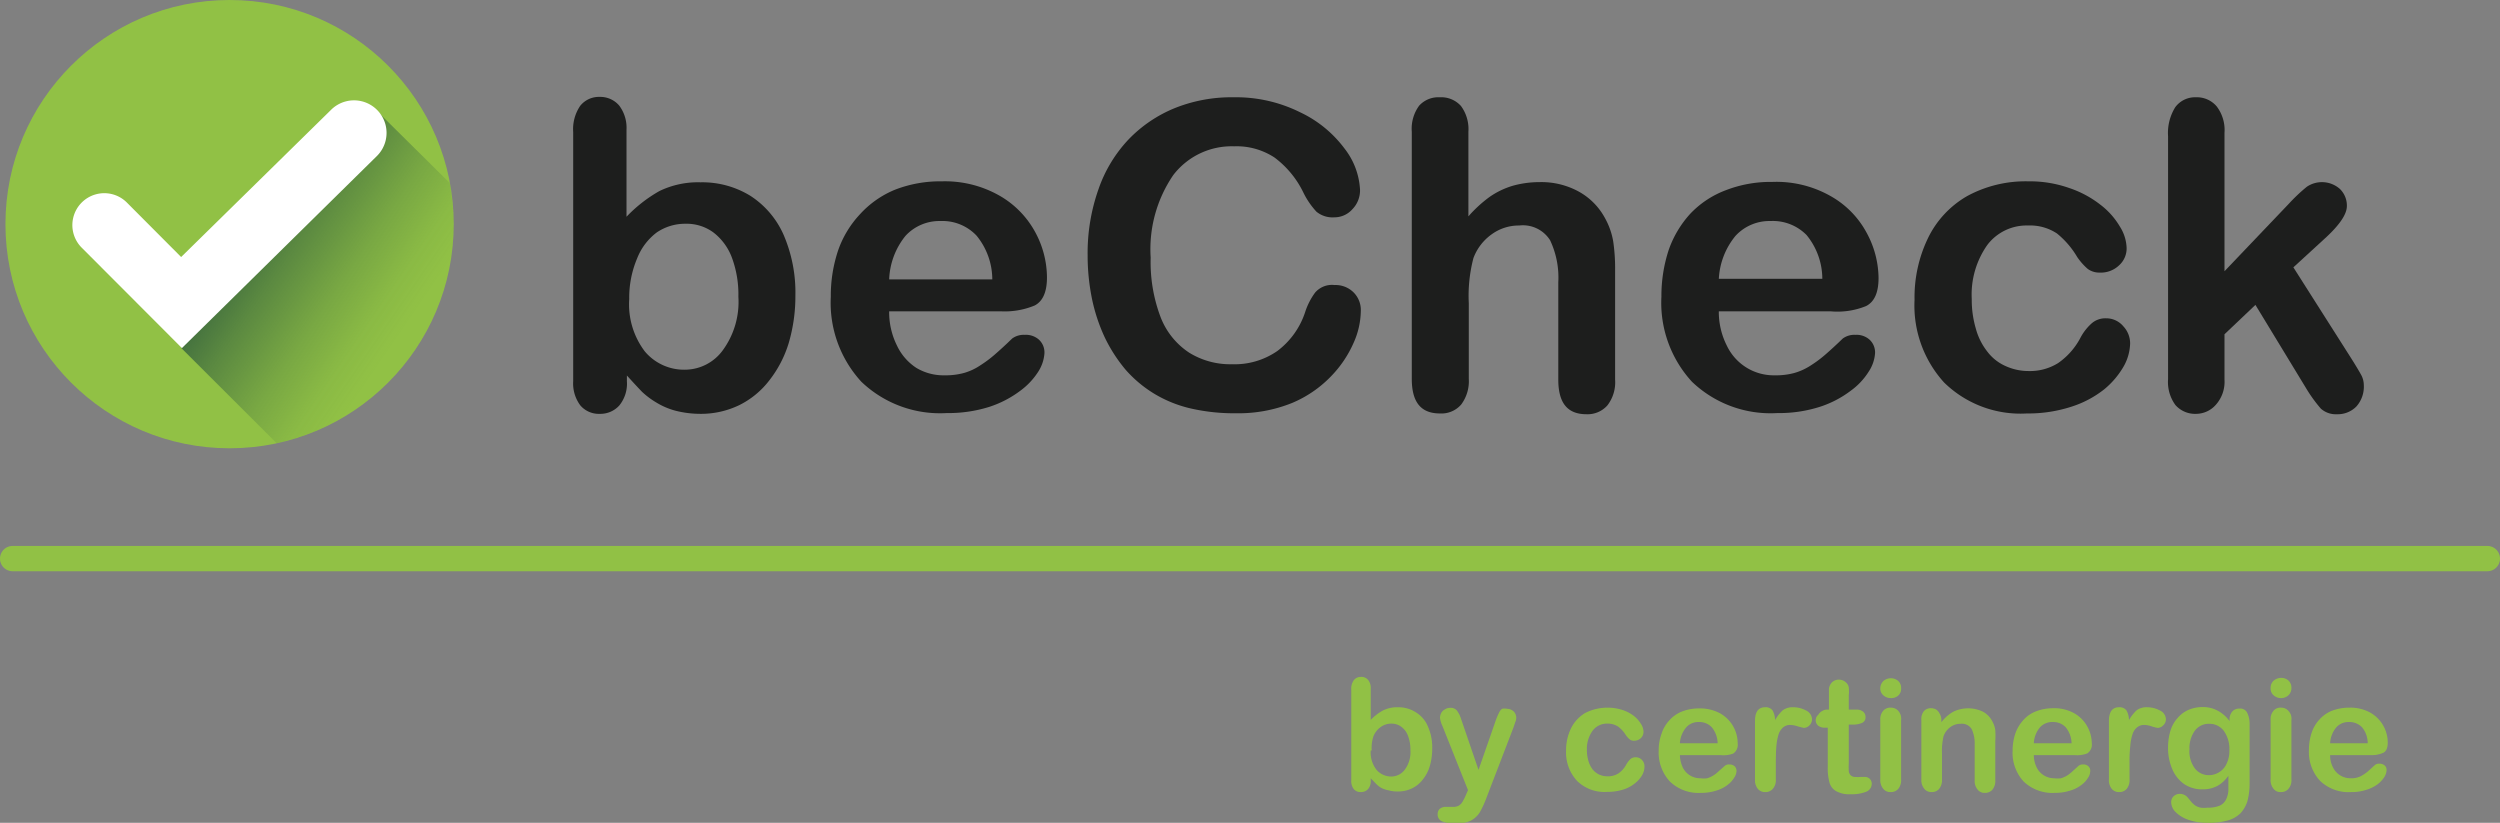
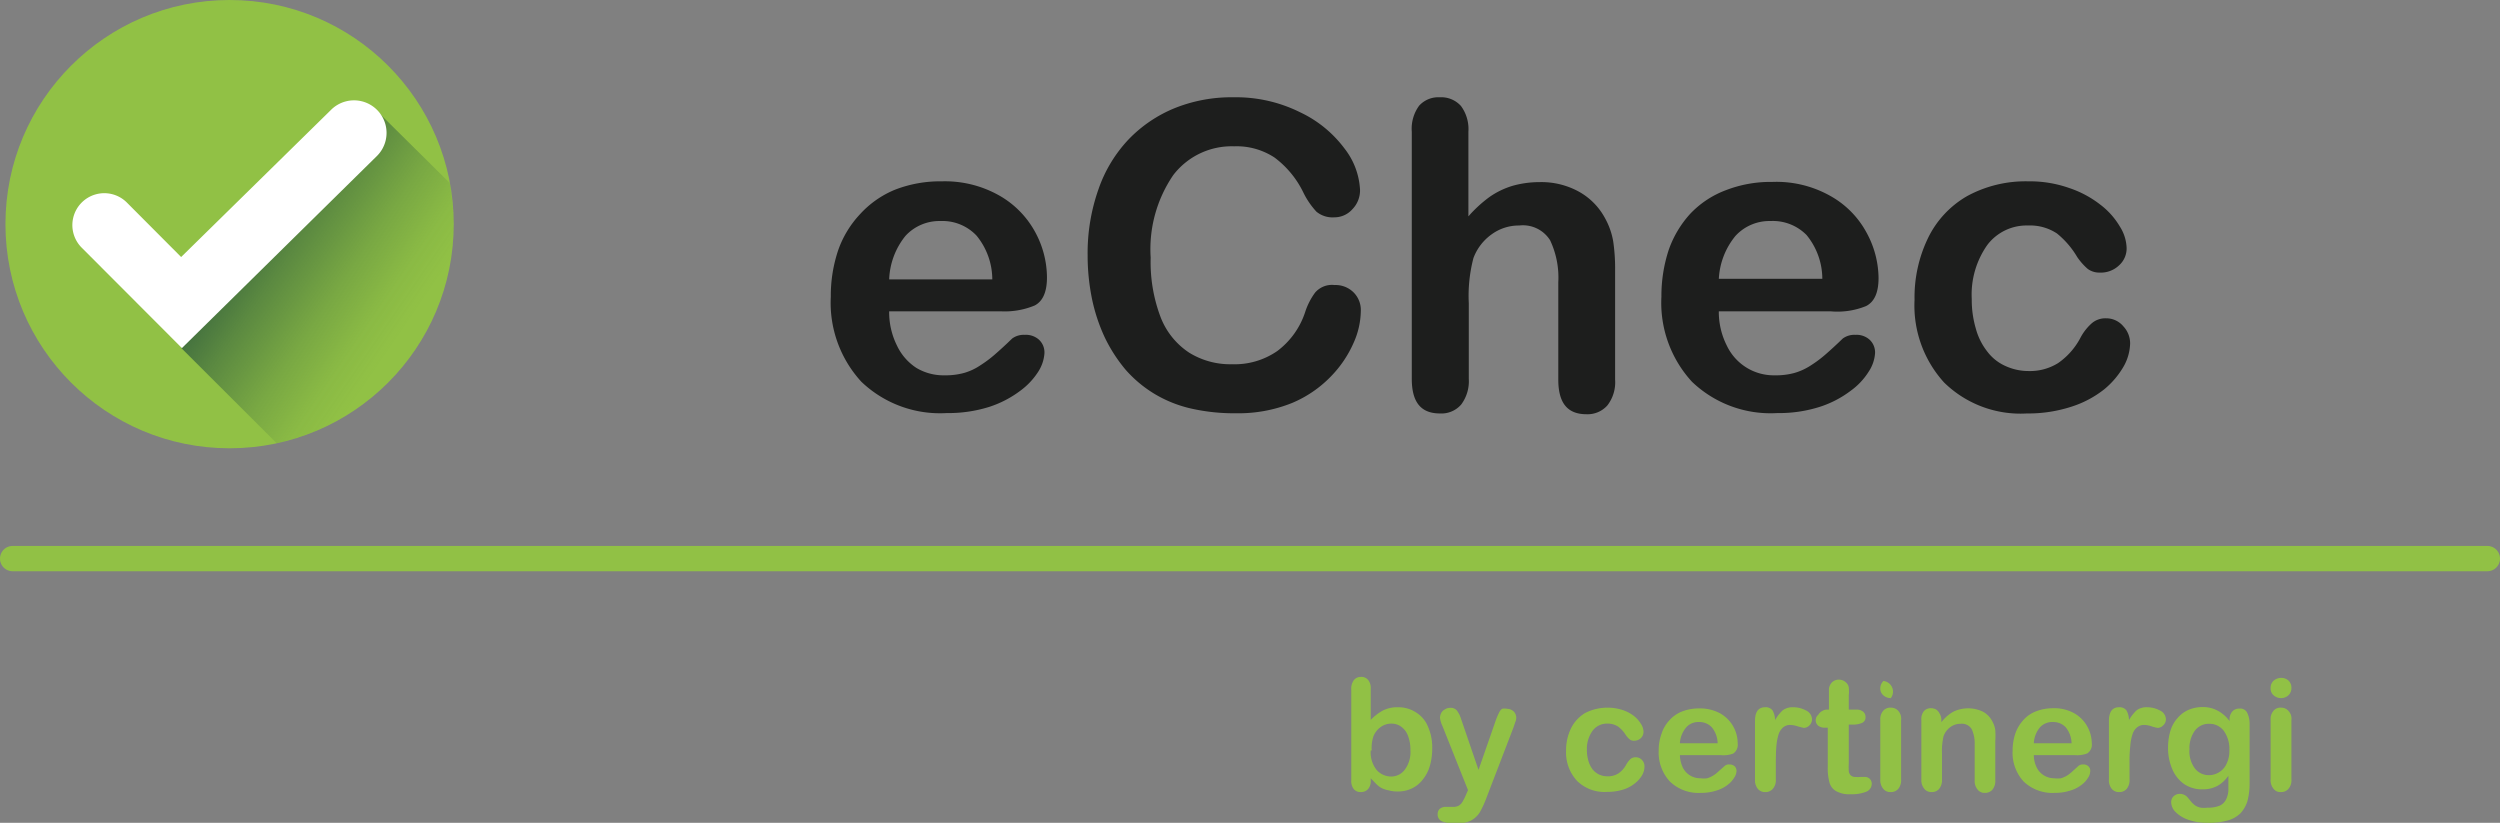
<svg xmlns="http://www.w3.org/2000/svg" viewBox="0 0 128.49 42.29">
  <rect x="0" y="0" width="128.49" height="42.29" fill="#808080" stroke="none" />
  <defs>
    <style>.cls-1{fill:#91c145;}.cls-2{fill:url(#Dégradé_sans_nom_2);}.cls-3{fill:#fff;}.cls-4{isolation:isolate;}.cls-5{fill:#1d1e1d;}</style>
    <linearGradient id="Dégradé_sans_nom_2" x1="-327.73" y1="303.98" x2="-327.18" y2="303.52" gradientTransform="matrix(13.98, 0, 0, -17.12, 4595.18, 5214.36)" gradientUnits="userSpaceOnUse">
      <stop offset="0" stop-color="#3b683e" />
      <stop offset="0.25" stop-color="#3b683e" stop-opacity="0.63" />
      <stop offset="0.53" stop-color="#3b683e" stop-opacity="0.29" />
      <stop offset="0.75" stop-color="#3b683e" stop-opacity="0.08" />
      <stop offset="0.9" stop-color="#3b683e" stop-opacity="0" />
    </linearGradient>
  </defs>
  <g id="Calque_2" data-name="Calque 2">
    <g id="Calque_1-2" data-name="Calque 1">
      <g id="Groupe_230" data-name="Groupe 230">
        <g id="Groupe_218" data-name="Groupe 218">
          <circle id="Ellipse_1" data-name="Ellipse 1" class="cls-1" cx="11.8" cy="11.52" r="11.52" />
          <path id="Tracé_268" data-name="Tracé 268" class="cls-2" d="M23.31,11.53a12.79,12.79,0,0,0-.2-2.13L19.34,5.67,11,13.42,9.32,17.89l4.9,4.89A11.52,11.52,0,0,0,23.31,11.53Z" />
          <g id="Groupe_217" data-name="Groupe 217">
            <path id="Tracé_269" data-name="Tracé 269" class="cls-3" d="M9.35,17.89,4.22,12.75A1.64,1.64,0,1,1,6.5,10.39l0,0,2.81,2.82L17,5.66A1.64,1.64,0,1,1,19.39,8l0,0Z" />
          </g>
        </g>
        <g id="beCheck" class="cls-4">
          <g class="cls-4">
-             <path class="cls-5" d="M32.2,6.66v4.48a7.28,7.28,0,0,1,1.69-1.32A4.54,4.54,0,0,1,36,9.37a4.72,4.72,0,0,1,2.56.69,4.59,4.59,0,0,1,1.71,2,7.48,7.48,0,0,1,.61,3.12,8.51,8.51,0,0,1-.34,2.44,5.87,5.87,0,0,1-1,1.93A4.42,4.42,0,0,1,38,20.82a4.53,4.53,0,0,1-2,.45,5.22,5.22,0,0,1-1.28-.16,3.75,3.75,0,0,1-1-.43,4.22,4.22,0,0,1-.72-.54q-.28-.29-.78-.84v.29a1.78,1.78,0,0,1-.39,1.25,1.31,1.31,0,0,1-1,.43,1.25,1.25,0,0,1-1-.43,1.88,1.88,0,0,1-.37-1.25V6.79a2.13,2.13,0,0,1,.36-1.35,1.23,1.23,0,0,1,1-.46,1.28,1.28,0,0,1,1,.44A1.89,1.89,0,0,1,32.2,6.66Zm.14,8.71a4,4,0,0,0,.8,2.69,2.63,2.63,0,0,0,2.1.94,2.41,2.41,0,0,0,1.91-1,4.21,4.21,0,0,0,.8-2.75,5.44,5.44,0,0,0-.33-2,2.92,2.92,0,0,0-.95-1.3,2.32,2.32,0,0,0-1.43-.45,2.59,2.59,0,0,0-1.49.45,3.07,3.07,0,0,0-1,1.32A5.19,5.19,0,0,0,32.34,15.37Z" />
            <path class="cls-5" d="M51.43,16H45.7a3.84,3.84,0,0,0,.4,1.76,2.78,2.78,0,0,0,1,1.15,2.72,2.72,0,0,0,1.44.38,3.6,3.6,0,0,0,1-.12,2.9,2.9,0,0,0,.84-.39,6.1,6.1,0,0,0,.75-.56c.23-.2.53-.47.89-.82a1,1,0,0,1,.65-.19,1,1,0,0,1,.73.25.89.89,0,0,1,.28.7,2,2,0,0,1-.31.93,3.66,3.66,0,0,1-.94,1,5.45,5.45,0,0,1-1.58.82,7,7,0,0,1-2.19.32,5.85,5.85,0,0,1-4.39-1.61,6,6,0,0,1-1.57-4.37,7.31,7.31,0,0,1,.39-2.42A5.23,5.23,0,0,1,44.21,11,5,5,0,0,1,46,9.75a6.42,6.42,0,0,1,2.41-.43,5.66,5.66,0,0,1,2.95.73,4.78,4.78,0,0,1,1.84,1.87,4.92,4.92,0,0,1,.61,2.34q0,1.11-.63,1.44A4,4,0,0,1,51.43,16ZM45.7,14.36H51a3.56,3.56,0,0,0-.81-2.25,2.41,2.41,0,0,0-1.85-.75,2.37,2.37,0,0,0-1.8.76A3.77,3.77,0,0,0,45.7,14.36Z" />
            <path class="cls-5" d="M69.94,16a4.1,4.1,0,0,1-.37,1.62,5.8,5.8,0,0,1-1.16,1.72,6,6,0,0,1-2,1.37,7.36,7.36,0,0,1-2.88.53A10,10,0,0,1,61.23,21a6.44,6.44,0,0,1-1.85-.73A6.32,6.32,0,0,1,57.85,19a7.87,7.87,0,0,1-1.07-1.66,9,9,0,0,1-.66-2,11.11,11.11,0,0,1-.22-2.21,9.83,9.83,0,0,1,.56-3.41A7.09,7.09,0,0,1,58,7.17a6.9,6.9,0,0,1,2.42-1.63A7.82,7.82,0,0,1,63.41,5a7.38,7.38,0,0,1,3.41.77A6.07,6.07,0,0,1,69.1,7.63a3.75,3.75,0,0,1,.8,2.12,1.38,1.38,0,0,1-.39,1,1.23,1.23,0,0,1-.93.42,1.3,1.3,0,0,1-.92-.29,4.11,4.11,0,0,1-.68-1A4.91,4.91,0,0,0,65.51,8.1a3.54,3.54,0,0,0-2.08-.58A3.78,3.78,0,0,0,60.3,9a6.75,6.75,0,0,0-1.16,4.24,8,8,0,0,0,.51,3.06,3.84,3.84,0,0,0,1.46,1.82,4,4,0,0,0,2.21.6,3.85,3.85,0,0,0,2.33-.68,4.1,4.1,0,0,0,1.43-2,3.47,3.47,0,0,1,.51-1,1.14,1.14,0,0,1,1-.39,1.31,1.31,0,0,1,1,.4A1.28,1.28,0,0,1,69.94,16Z" />
            <path class="cls-5" d="M75.47,6.77v4.35a6.68,6.68,0,0,1,1.09-1,4.16,4.16,0,0,1,1.18-.57,5.13,5.13,0,0,1,1.39-.19,4,4,0,0,1,2,.48,3.39,3.39,0,0,1,1.36,1.37,3.76,3.76,0,0,1,.42,1.18,9.49,9.49,0,0,1,.1,1.5v5.62a1.94,1.94,0,0,1-.4,1.33,1.36,1.36,0,0,1-1.07.45c-1,0-1.45-.6-1.45-1.78v-5a4.49,4.49,0,0,0-.42-2.16,1.65,1.65,0,0,0-1.59-.76,2.37,2.37,0,0,0-1.41.45,2.63,2.63,0,0,0-.94,1.22,7.64,7.64,0,0,0-.24,2.33v3.88a2,2,0,0,1-.39,1.32,1.34,1.34,0,0,1-1.09.46c-1,0-1.45-.6-1.45-1.78V6.77a2,2,0,0,1,.38-1.34A1.33,1.33,0,0,1,74,5a1.36,1.36,0,0,1,1.09.45A2,2,0,0,1,75.47,6.77Z" />
            <path class="cls-5" d="M94.08,16H88.34a3.84,3.84,0,0,0,.41,1.76,2.67,2.67,0,0,0,2.47,1.53,3.6,3.6,0,0,0,1-.12,3.08,3.08,0,0,0,.85-.39,6.1,6.1,0,0,0,.75-.56c.23-.2.53-.47.89-.82a1,1,0,0,1,.65-.19,1,1,0,0,1,.73.25.89.89,0,0,1,.28.7,1.94,1.94,0,0,1-.32.93,3.51,3.51,0,0,1-.94,1,5.33,5.33,0,0,1-1.58.82,6.9,6.9,0,0,1-2.18.32,5.84,5.84,0,0,1-4.39-1.61,6,6,0,0,1-1.57-4.37,7.58,7.58,0,0,1,.38-2.42A5.4,5.4,0,0,1,86.86,11a4.87,4.87,0,0,1,1.83-1.22,6.37,6.37,0,0,1,2.4-.43,5.64,5.64,0,0,1,3,.73,4.72,4.72,0,0,1,1.84,1.87,4.94,4.94,0,0,1,.62,2.34c0,.74-.21,1.22-.64,1.44A3.89,3.89,0,0,1,94.08,16Zm-5.74-1.67h5.32a3.56,3.56,0,0,0-.81-2.25A2.43,2.43,0,0,0,91,11.36a2.37,2.37,0,0,0-1.8.76A3.77,3.77,0,0,0,88.34,14.36Z" />
            <path class="cls-5" d="M109.48,17.64a2.52,2.52,0,0,1-.32,1.17,4.31,4.31,0,0,1-1,1.19,5.3,5.3,0,0,1-1.69.9,7.17,7.17,0,0,1-2.3.35,5.61,5.61,0,0,1-4.25-1.59,5.88,5.88,0,0,1-1.52-4.25,7,7,0,0,1,.7-3.19,5,5,0,0,1,2-2.14,6.28,6.28,0,0,1,3.15-.76,6.07,6.07,0,0,1,2.09.34,5.34,5.34,0,0,1,1.61.86,3.88,3.88,0,0,1,1,1.12,2.17,2.17,0,0,1,.35,1.11,1.17,1.17,0,0,1-.39.89,1.36,1.36,0,0,1-1,.37,1,1,0,0,1-.61-.19,3.15,3.15,0,0,1-.54-.61A4.48,4.48,0,0,0,105.72,12a2.5,2.5,0,0,0-1.49-.41,2.53,2.53,0,0,0-2.09,1,4.42,4.42,0,0,0-.8,2.78,5.22,5.22,0,0,0,.21,1.52,3.27,3.27,0,0,0,.59,1.18,2.37,2.37,0,0,0,.93.74,2.84,2.84,0,0,0,1.2.26,2.73,2.73,0,0,0,1.51-.41,3.64,3.64,0,0,0,1.12-1.25,2.68,2.68,0,0,1,.58-.77,1.07,1.07,0,0,1,.76-.28,1.14,1.14,0,0,1,.89.41A1.28,1.28,0,0,1,109.48,17.64Z" />
-             <path class="cls-5" d="M118.51,19.93l-2.59-4.26-1.59,1.51v2.33a1.77,1.77,0,0,1-.45,1.3,1.36,1.36,0,0,1-1,.46,1.35,1.35,0,0,1-1.07-.45,2,2,0,0,1-.38-1.33V7a2.5,2.5,0,0,1,.37-1.49A1.26,1.26,0,0,1,112.86,5a1.33,1.33,0,0,1,1.07.47,2,2,0,0,1,.4,1.36v7.11l3.3-3.46a9,9,0,0,1,.93-.88,1.39,1.39,0,0,1,1.7.11,1.19,1.19,0,0,1,.36.88c0,.43-.39,1-1.19,1.72l-1.56,1.43,3,4.72c.22.35.38.62.48.8a1.1,1.1,0,0,1,.14.52,1.53,1.53,0,0,1-.38,1.11,1.34,1.34,0,0,1-1,.4,1.15,1.15,0,0,1-.83-.29A7.6,7.6,0,0,1,118.51,19.93Z" />
          </g>
        </g>
      </g>
      <g id="by_certinergie" data-name="by certinergie" class="cls-4">
        <g class="cls-4">
          <path class="cls-1" d="M70.45,35.4V37a2.6,2.6,0,0,1,.62-.48,1.62,1.62,0,0,1,.77-.17,1.66,1.66,0,0,1,.93.26,1.55,1.55,0,0,1,.62.73,2.62,2.62,0,0,1,.22,1.13,3.14,3.14,0,0,1-.12.89,2,2,0,0,1-.36.7,1.56,1.56,0,0,1-.56.46,1.67,1.67,0,0,1-.74.16,1.7,1.7,0,0,1-.46-.06A1.42,1.42,0,0,1,71,40.5a1.37,1.37,0,0,1-.26-.2l-.29-.3v.1a.63.63,0,0,1-.14.46.5.5,0,0,1-.37.15.46.46,0,0,1-.36-.15.68.68,0,0,1-.13-.46V35.45a.75.75,0,0,1,.13-.49.45.45,0,0,1,.36-.17.45.45,0,0,1,.38.16A.65.65,0,0,1,70.45,35.4Zm0,3.17a1.45,1.45,0,0,0,.3,1,1,1,0,0,0,.76.34.87.87,0,0,0,.69-.35,1.51,1.51,0,0,0,.29-1,2,2,0,0,0-.12-.73,1,1,0,0,0-.34-.47.85.85,0,0,0-.52-.17.94.94,0,0,0-.54.17,1.09,1.09,0,0,0-.38.48A1.89,1.89,0,0,0,70.5,38.57Z" />
          <path class="cls-1" d="M75.35,40.84l.1-.23L74.13,37.3a1.27,1.27,0,0,1-.12-.41.59.59,0,0,1,.07-.26.5.5,0,0,1,.2-.18.45.45,0,0,1,.25-.07.41.41,0,0,1,.35.14,1.37,1.37,0,0,1,.21.42l.9,2.63.85-2.44a3.45,3.45,0,0,1,.19-.47.55.55,0,0,1,.17-.23.6.6,0,0,1,.26,0,.46.46,0,0,1,.23.06.42.42,0,0,1,.18.17.49.49,0,0,1,.06.23s0,.12-.05.22l-.09.27L76.4,41a5.1,5.1,0,0,1-.35.76,1.24,1.24,0,0,1-.46.42,1.64,1.64,0,0,1-.76.14,1.79,1.79,0,0,1-.7-.1.37.37,0,0,1-.24-.37.36.36,0,0,1,.11-.28.48.48,0,0,1,.33-.1l.17,0,.18,0a.6.6,0,0,0,.29-.06.57.57,0,0,0,.19-.19A3.11,3.11,0,0,0,75.35,40.84Z" />
          <path class="cls-1" d="M84.52,39.39a.91.91,0,0,1-.11.43,1.44,1.44,0,0,1-.37.43,1.78,1.78,0,0,1-.61.33,2.75,2.75,0,0,1-.84.12,2,2,0,0,1-1.54-.57,2.15,2.15,0,0,1-.56-1.55,2.57,2.57,0,0,1,.26-1.16,1.89,1.89,0,0,1,.73-.78,2.54,2.54,0,0,1,1.91-.15,1.94,1.94,0,0,1,.59.31,1.49,1.49,0,0,1,.36.41.75.75,0,0,1,.13.4.45.45,0,0,1-.14.33.49.49,0,0,1-.35.13.32.32,0,0,1-.22-.07,1.13,1.13,0,0,1-.2-.22,1.58,1.58,0,0,0-.4-.44,1,1,0,0,0-.55-.15.92.92,0,0,0-.76.37,1.6,1.6,0,0,0-.29,1,1.92,1.92,0,0,0,.08.55,1.33,1.33,0,0,0,.21.43,1,1,0,0,0,.34.27,1.08,1.08,0,0,0,.44.09,1,1,0,0,0,.55-.15,1.27,1.27,0,0,0,.4-.45,1.36,1.36,0,0,1,.21-.28.4.4,0,0,1,.28-.1.43.43,0,0,1,.33.15A.47.47,0,0,1,84.52,39.39Z" />
          <path class="cls-1" d="M88.43,38.81H86.34a1.63,1.63,0,0,0,.15.64,1,1,0,0,0,.38.41,1,1,0,0,0,.52.14,1.25,1.25,0,0,0,.35,0,1.23,1.23,0,0,0,.31-.14,1.39,1.39,0,0,0,.27-.21l.33-.29a.32.32,0,0,1,.23-.07.4.4,0,0,1,.27.09.34.34,0,0,1,.1.25.67.67,0,0,1-.12.34,1.29,1.29,0,0,1-.34.37,1.7,1.7,0,0,1-.57.29,2.45,2.45,0,0,1-.8.12,2.11,2.11,0,0,1-1.59-.58,2.19,2.19,0,0,1-.58-1.59,2.5,2.5,0,0,1,.15-.88,1.84,1.84,0,0,1,.41-.69,1.69,1.69,0,0,1,.66-.45,2.41,2.41,0,0,1,.87-.15,2.16,2.16,0,0,1,1.08.26,1.77,1.77,0,0,1,.89,1.54.54.54,0,0,1-.23.52A1.42,1.42,0,0,1,88.43,38.81Zm-2.09-.61h1.94a1.34,1.34,0,0,0-.3-.82.87.87,0,0,0-.67-.27.82.82,0,0,0-.65.28A1.37,1.37,0,0,0,86.34,38.2Z" />
          <path class="cls-1" d="M91.27,39.17v.89a.66.66,0,0,1-.16.49.49.49,0,0,1-.38.16.48.48,0,0,1-.38-.16.7.7,0,0,1-.15-.49v-3c0-.47.17-.71.52-.71a.43.43,0,0,1,.38.16,1,1,0,0,1,.13.5,2.17,2.17,0,0,1,.39-.5.85.85,0,0,1,.54-.16,1.36,1.36,0,0,1,.65.16.52.52,0,0,1,.32.45.44.44,0,0,1-.13.32.41.41,0,0,1-.3.13l-.28-.07a1.29,1.29,0,0,0-.4-.08.55.55,0,0,0-.38.13.8.8,0,0,0-.23.36,2.85,2.85,0,0,0-.11.58Q91.27,38.69,91.27,39.17Z" />
          <path class="cls-1" d="M93.87,36.47H94v-.64c0-.17,0-.31,0-.41a.53.53,0,0,1,.08-.25.46.46,0,0,1,.17-.17.5.5,0,0,1,.27-.07.53.53,0,0,1,.36.15.42.42,0,0,1,.14.25,2.07,2.07,0,0,1,0,.41v.73h.39a.52.52,0,0,1,.35.11.34.34,0,0,1,.12.27.3.3,0,0,1-.17.3,1.1,1.1,0,0,1-.49.09h-.2v2a3.18,3.18,0,0,0,0,.38.37.37,0,0,0,.09.22.32.32,0,0,0,.25.09,1,1,0,0,0,.26,0l.25,0a.37.37,0,0,1,.23.1.35.35,0,0,1,.1.26.44.44,0,0,1-.28.4,2,2,0,0,1-.81.13,1.36,1.36,0,0,1-.76-.17.74.74,0,0,1-.33-.46,2.86,2.86,0,0,1-.08-.79v-2h-.15a.52.52,0,0,1-.35-.11.36.36,0,0,1-.12-.28.35.35,0,0,1,.13-.27A.56.56,0,0,1,93.87,36.47Z" />
-           <path class="cls-1" d="M97.18,35.88a.57.57,0,0,1-.38-.14.46.46,0,0,1-.16-.38A.53.53,0,0,1,96.8,35a.59.59,0,0,1,.38-.14.56.56,0,0,1,.37.13.47.47,0,0,1,.16.39.46.46,0,0,1-.16.38A.55.55,0,0,1,97.18,35.88Zm.53,1.1v3.08a.7.7,0,0,1-.15.49.51.51,0,0,1-.39.16.46.46,0,0,1-.38-.17.69.69,0,0,1-.15-.48V37a.65.65,0,0,1,.15-.47.48.48,0,0,1,.38-.16.51.51,0,0,1,.39.16A.6.6,0,0,1,97.71,37Z" />
+           <path class="cls-1" d="M97.18,35.88a.57.57,0,0,1-.38-.14.46.46,0,0,1-.16-.38A.53.53,0,0,1,96.8,35A.55.55,0,0,1,97.18,35.88Zm.53,1.1v3.08a.7.7,0,0,1-.15.49.51.51,0,0,1-.39.16.46.46,0,0,1-.38-.17.69.69,0,0,1-.15-.48V37a.65.65,0,0,1,.15-.47.48.48,0,0,1,.38-.16.51.51,0,0,1,.39.16A.6.6,0,0,1,97.71,37Z" />
          <path class="cls-1" d="M99.78,37v.12a2,2,0,0,1,.61-.54,1.76,1.76,0,0,1,1.53,0,1.17,1.17,0,0,1,.49.52,1.23,1.23,0,0,1,.14.42,4.51,4.51,0,0,1,0,.58v2a.7.7,0,0,1-.15.49.48.48,0,0,1-.38.16.44.44,0,0,1-.38-.17.69.69,0,0,1-.15-.48V38.29a1.74,1.74,0,0,0-.15-.81.59.59,0,0,0-.58-.28.87.87,0,0,0-.52.17,1,1,0,0,0-.35.47,3.38,3.38,0,0,0-.08.89v1.33a.7.7,0,0,1-.15.49.49.49,0,0,1-.38.16.46.46,0,0,1-.38-.17.69.69,0,0,1-.15-.48V37a.65.65,0,0,1,.13-.45.46.46,0,0,1,.36-.15.55.55,0,0,1,.26.06.5.5,0,0,1,.18.2A.67.67,0,0,1,99.78,37Z" />
          <path class="cls-1" d="M106.62,38.81h-2.09a1.47,1.47,0,0,0,.15.64,1,1,0,0,0,.9.55,1.29,1.29,0,0,0,.35,0,1.41,1.41,0,0,0,.31-.14,1.78,1.78,0,0,0,.27-.21l.32-.29a.36.36,0,0,1,.24-.07.36.36,0,0,1,.26.09.3.3,0,0,1,.1.25.64.64,0,0,1-.11.34,1.29,1.29,0,0,1-.34.37,1.7,1.7,0,0,1-.57.29,2.49,2.49,0,0,1-.8.12,2.14,2.14,0,0,1-1.6-.58,2.18,2.18,0,0,1-.57-1.59,2.75,2.75,0,0,1,.14-.88A2,2,0,0,1,104,37a1.65,1.65,0,0,1,.67-.45,2.41,2.41,0,0,1,.87-.15,2.09,2.09,0,0,1,1.07.26,1.75,1.75,0,0,1,.67.68,1.82,1.82,0,0,1,.23.86.54.54,0,0,1-.23.52A1.45,1.45,0,0,1,106.62,38.81Zm-2.09-.61h1.94a1.34,1.34,0,0,0-.3-.82.87.87,0,0,0-.67-.27.84.84,0,0,0-.66.28A1.37,1.37,0,0,0,104.53,38.2Z" />
          <path class="cls-1" d="M109.45,39.17v.89a.7.7,0,0,1-.15.49.49.49,0,0,1-.38.16.48.48,0,0,1-.38-.16.7.7,0,0,1-.15-.49v-3c0-.47.17-.71.52-.71a.44.44,0,0,1,.38.16,1,1,0,0,1,.13.5,2.17,2.17,0,0,1,.39-.5.83.83,0,0,1,.54-.16,1.39,1.39,0,0,1,.65.16.52.52,0,0,1,.32.45.42.42,0,0,1-.14.32.39.39,0,0,1-.29.13,2.08,2.08,0,0,1-.28-.07,1.29,1.29,0,0,0-.4-.08.55.55,0,0,0-.38.13.73.73,0,0,0-.23.36,2.3,2.3,0,0,0-.11.58A6.24,6.24,0,0,0,109.45,39.17Z" />
          <path class="cls-1" d="M115.62,37.16v3.09a3.51,3.51,0,0,1-.11.92,1.63,1.63,0,0,1-.36.63,1.52,1.52,0,0,1-.66.37,3.55,3.55,0,0,1-1,.12,3,3,0,0,1-1-.15,1.73,1.73,0,0,1-.67-.4.74.74,0,0,1-.23-.5.41.41,0,0,1,.13-.32.47.47,0,0,1,.32-.12.54.54,0,0,1,.41.2l.18.22a1.12,1.12,0,0,0,.2.18.81.81,0,0,0,.27.11,1.28,1.28,0,0,0,.36,0,1.53,1.53,0,0,0,.64-.11.68.68,0,0,0,.32-.33,1.24,1.24,0,0,0,.11-.44c0-.16,0-.41,0-.76a1.72,1.72,0,0,1-.56.52,1.59,1.59,0,0,1-.77.18,1.65,1.65,0,0,1-.94-.27,1.78,1.78,0,0,1-.61-.76,2.73,2.73,0,0,1-.22-1.14,2.94,2.94,0,0,1,.13-.87,1.75,1.75,0,0,1,.38-.65,1.53,1.53,0,0,1,.55-.4,1.82,1.82,0,0,1,.7-.14,1.61,1.61,0,0,1,.78.18,1.83,1.83,0,0,1,.62.54V37a.62.62,0,0,1,.14-.43.45.45,0,0,1,.35-.15.4.4,0,0,1,.41.2A1.26,1.26,0,0,1,115.62,37.16Zm-3.09,1.35a1.47,1.47,0,0,0,.29,1,.9.9,0,0,0,.73.33,1,1,0,0,0,.88-.57,1.48,1.48,0,0,0,.15-.7,1.6,1.6,0,0,0-.28-1,.92.92,0,0,0-.76-.37.89.89,0,0,0-.73.35A1.52,1.52,0,0,0,112.53,38.51Z" />
          <path class="cls-1" d="M117.24,35.88a.56.56,0,0,1-.38-.14.46.46,0,0,1-.16-.38.49.49,0,0,1,.16-.38.59.59,0,0,1,.38-.14.56.56,0,0,1,.37.13.5.5,0,0,1,.16.39.5.5,0,0,1-.16.38A.55.55,0,0,1,117.24,35.88Zm.53,1.1v3.08a.66.66,0,0,1-.16.49.49.49,0,0,1-.38.16.44.44,0,0,1-.38-.17.69.69,0,0,1-.15-.48V37a.65.65,0,0,1,.15-.47.46.46,0,0,1,.38-.16.49.49,0,0,1,.38.16A.57.57,0,0,1,117.77,37Z" />
-           <path class="cls-1" d="M121.84,38.81h-2.08a1.34,1.34,0,0,0,.15.64,1,1,0,0,0,.9.55,1.06,1.06,0,0,0,.65-.18,1.86,1.86,0,0,0,.28-.21l.32-.29a.32.32,0,0,1,.23-.07.4.4,0,0,1,.27.09.3.3,0,0,1,.1.25.74.74,0,0,1-.11.34,1.45,1.45,0,0,1-.34.37,1.85,1.85,0,0,1-.58.29,2.39,2.39,0,0,1-.79.12,2.12,2.12,0,0,1-1.6-.58,2.18,2.18,0,0,1-.57-1.59,2.75,2.75,0,0,1,.14-.88,1.84,1.84,0,0,1,.41-.69,1.69,1.69,0,0,1,.66-.45,2.5,2.5,0,0,1,.88-.15,2.12,2.12,0,0,1,1.07.26,1.77,1.77,0,0,1,.89,1.54c0,.26-.07.44-.23.52A1.42,1.42,0,0,1,121.84,38.81Zm-2.08-.61h1.93a1.28,1.28,0,0,0-.29-.82.9.9,0,0,0-.68-.27.83.83,0,0,0-.65.28A1.37,1.37,0,0,0,119.76,38.2Z" />
        </g>
      </g>
      <path class="cls-1" d="M127.84,29.36H.65a.65.65,0,0,1,0-1.3H127.84a.65.65,0,1,1,0,1.3Z" />
    </g>
  </g>
</svg>